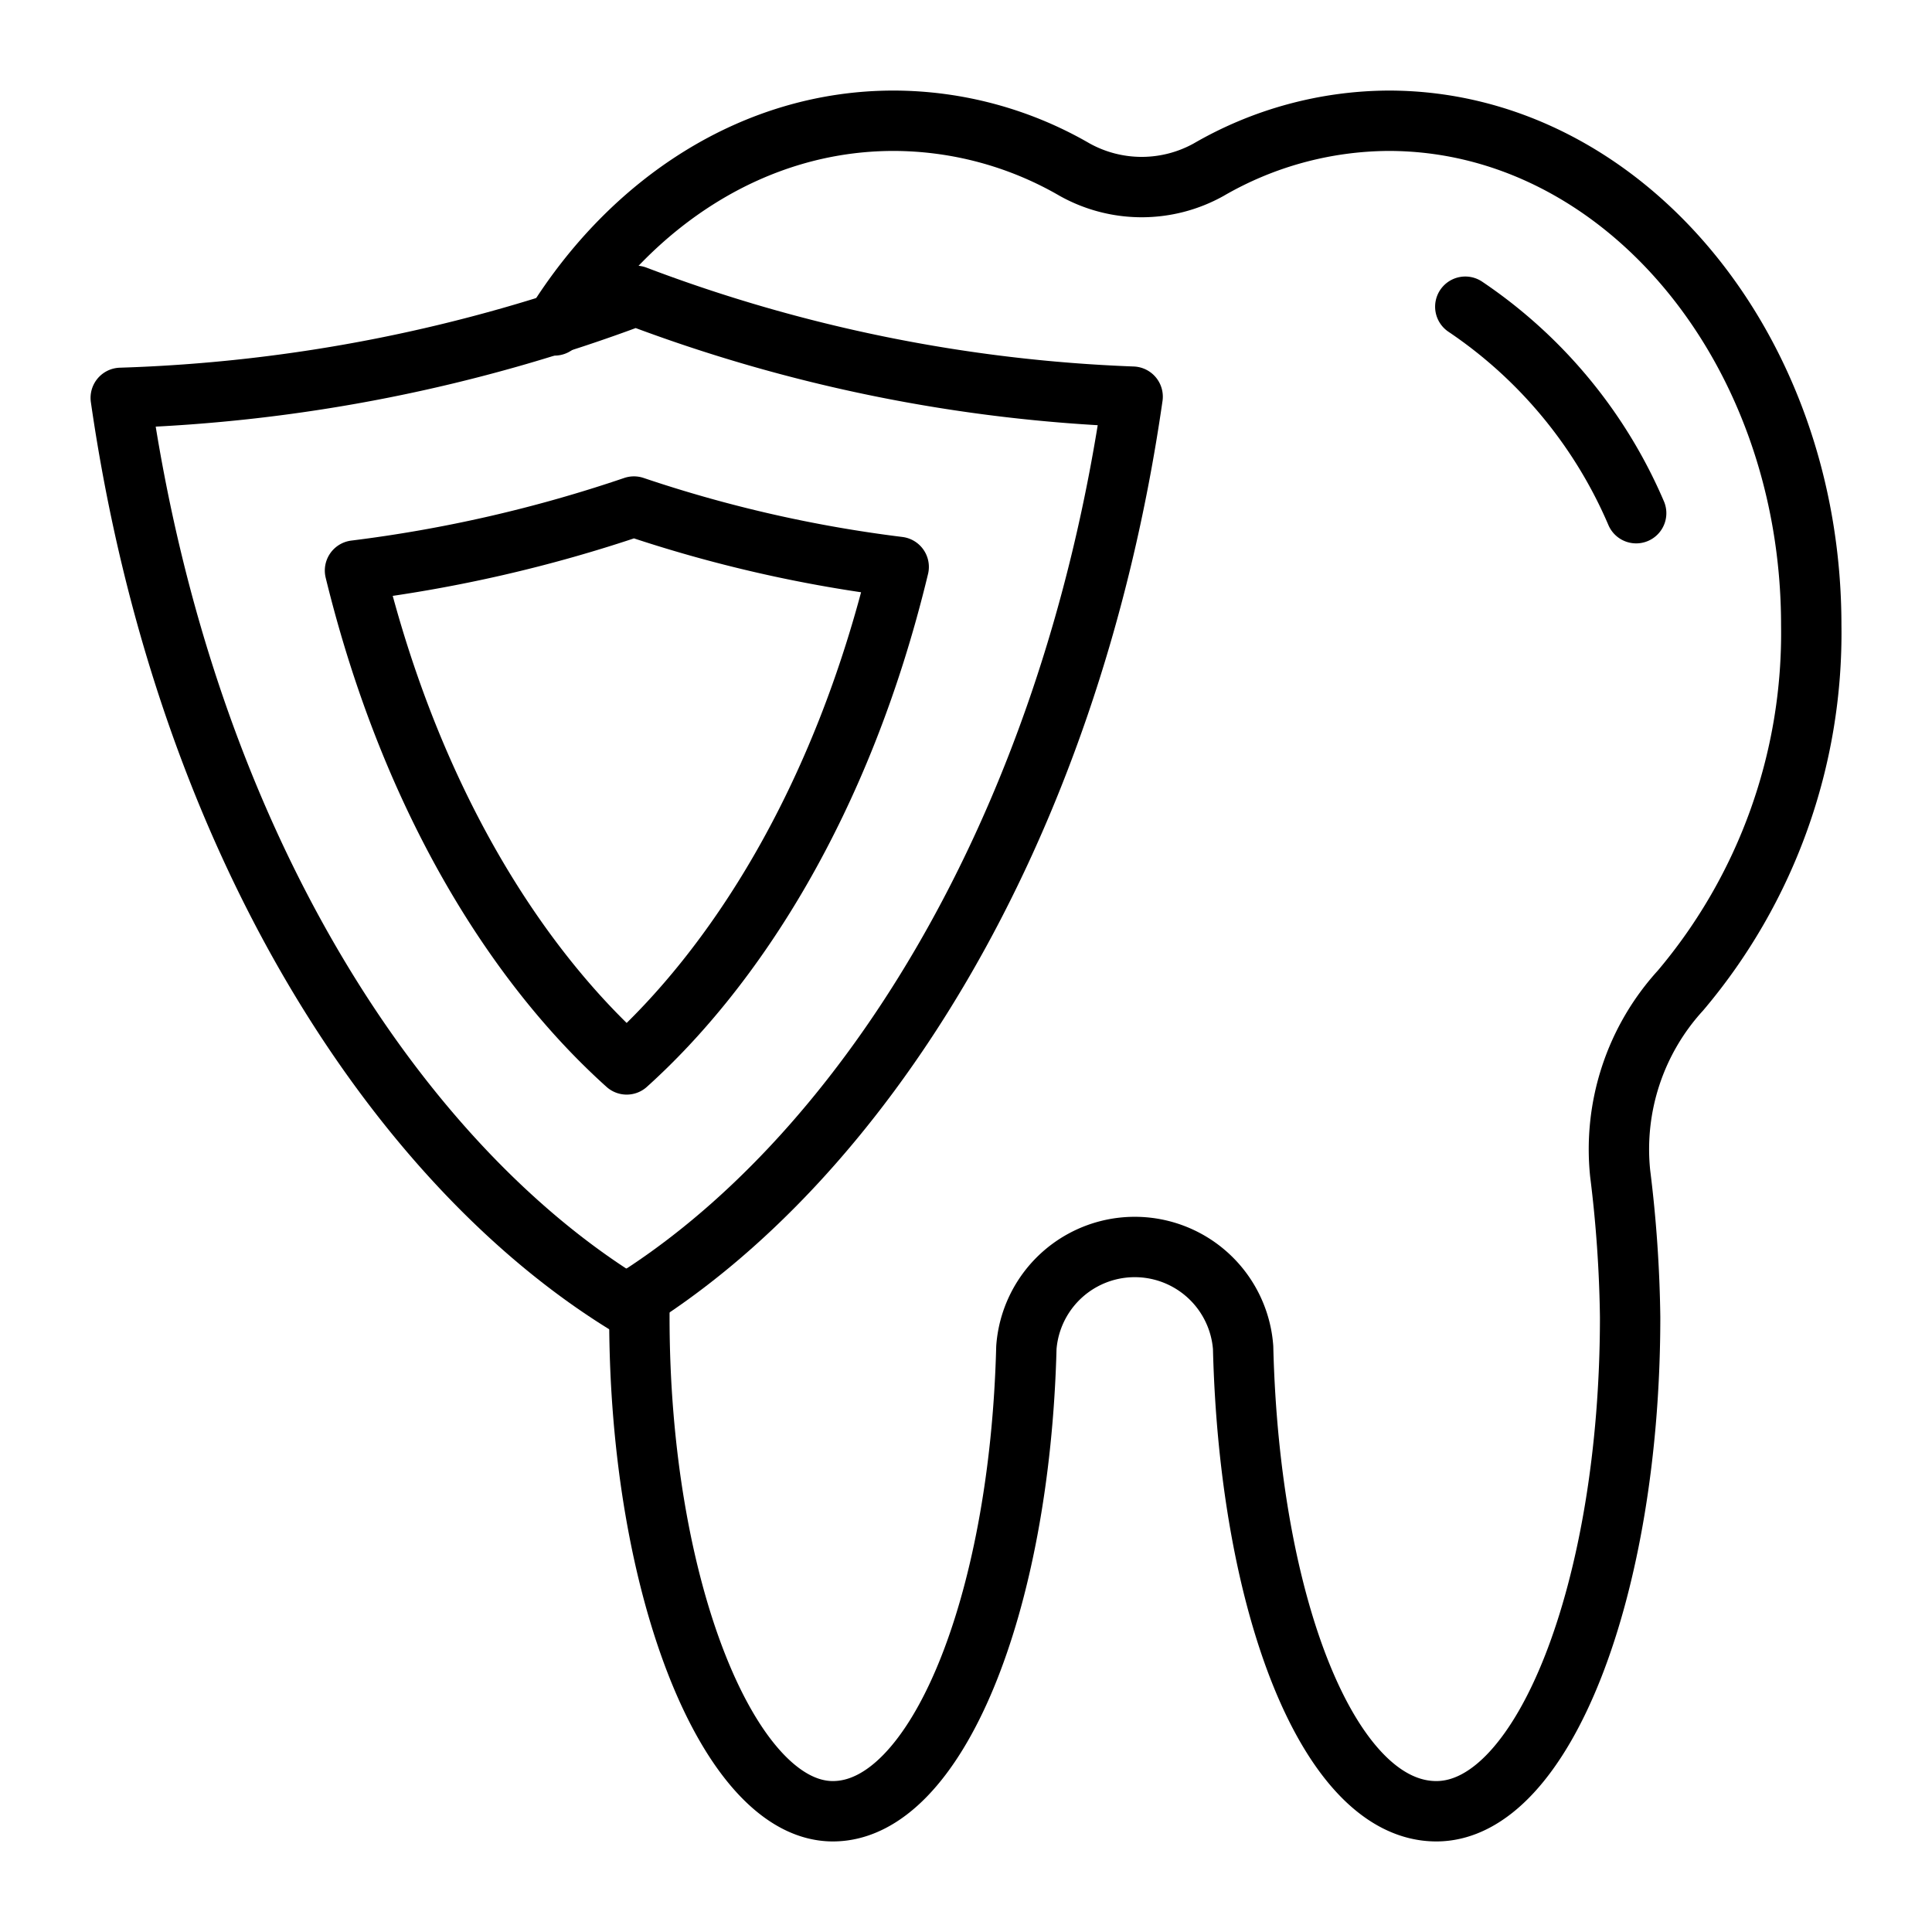
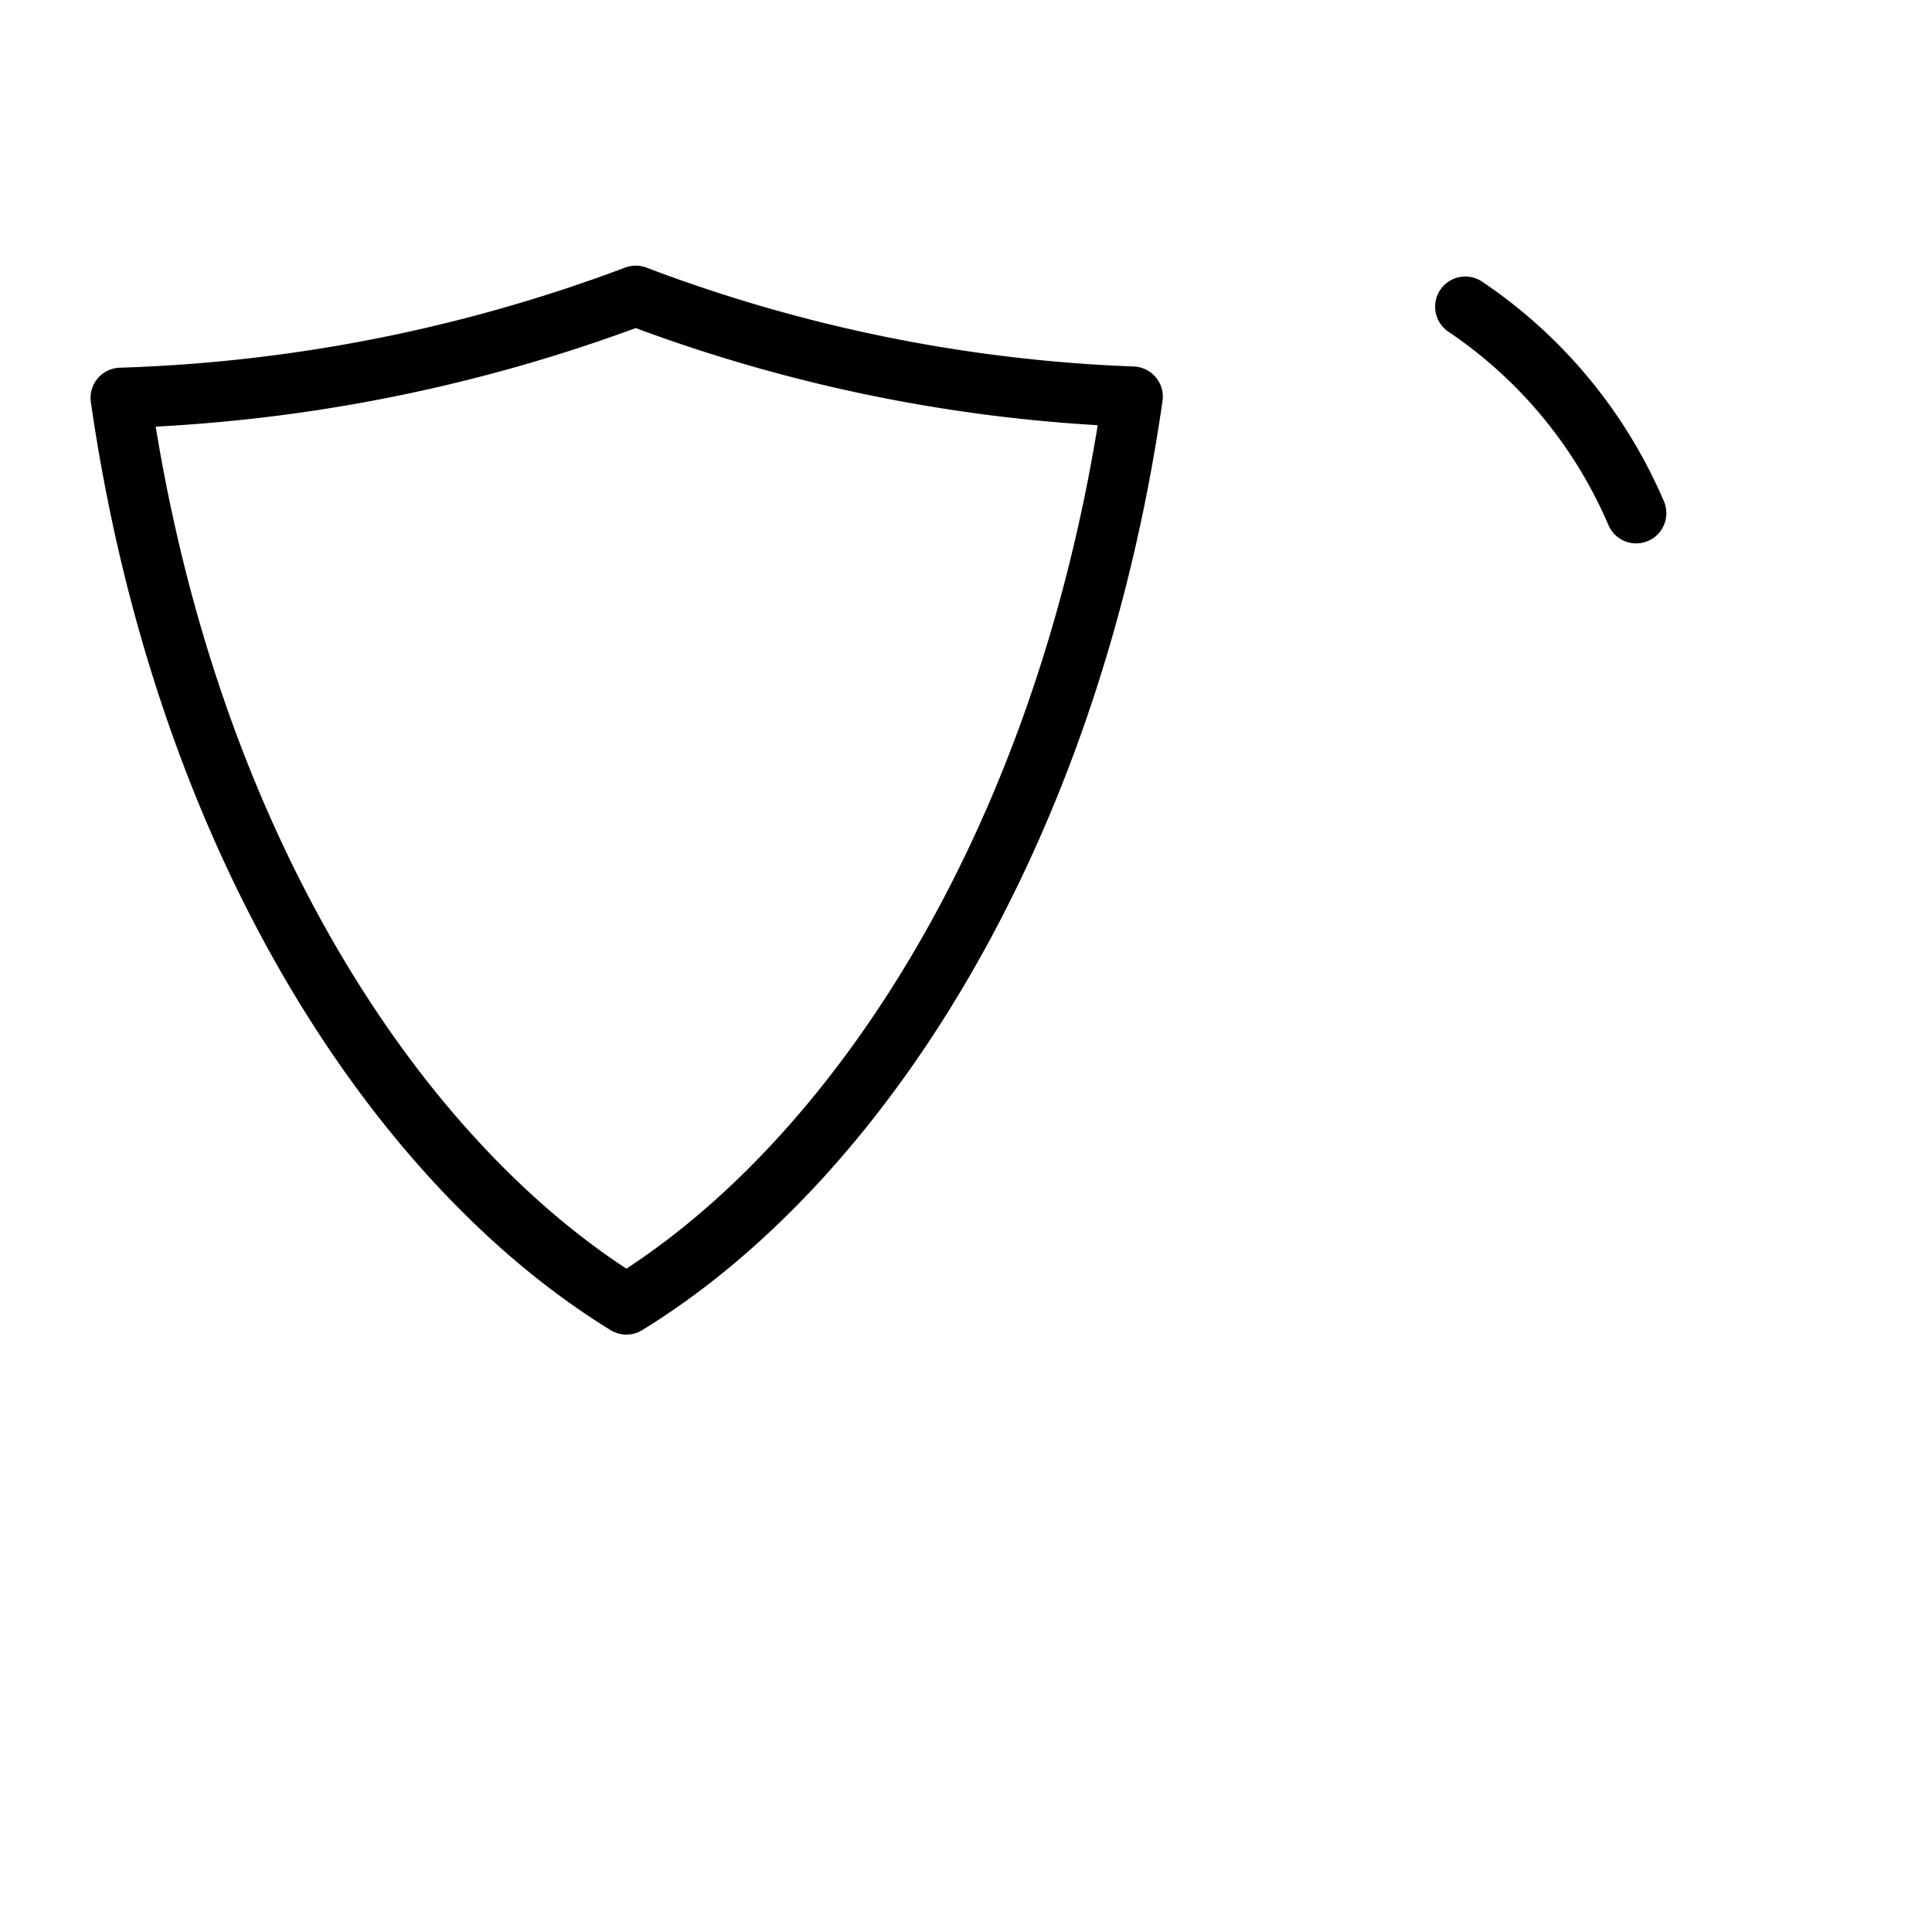
<svg xmlns="http://www.w3.org/2000/svg" id="Layer_1" data-name="Layer 1" viewBox="0 0 64 64">
  <defs>
    <style>.cls-1{fill:none;stroke:#000;stroke-linecap:round;stroke-linejoin:round;stroke-width:2px;}</style>
  </defs>
  <g id="protection">
-     <path class="cls-1" d="M18.37,10.78C20.92,6.67,25,4,29.6,4a12,12,0,0,1,6,1.62,4.56,4.56,0,0,0,4.44,0A12,12,0,0,1,46,4c7.71,0,14,7.48,14,16.71a18.33,18.33,0,0,1-4.33,12.1,7.8,7.8,0,0,0-2,6.06A42.61,42.61,0,0,1,54,43.63c0,9-2.88,16.37-6.42,16.37s-6.19-6.78-6.4-15.36a3.6,3.6,0,0,0-7.18,0C33.78,53.22,31,60,27.59,60s-6.41-7.33-6.41-16.37c0-.24,0-.47,0-.7" />
    <path class="cls-1" d="M20.75,43.21C13.18,38.56,6.12,27.89,4,13.18A53.14,53.14,0,0,0,21.06,9.8a51.79,51.79,0,0,0,16.46,3.34C35.4,27.87,28.33,38.56,20.75,43.21Z" />
-     <path class="cls-1" d="M20.76,35.26c-3.52-3.16-7.1-8.59-9-16.36A46.39,46.39,0,0,0,21,16.78a44.44,44.44,0,0,0,8.77,2C27.88,26.63,24.28,32.09,20.76,35.26Z" />
    <path class="cls-1" d="M54.2,17a15.67,15.67,0,0,0-5.66-6.84" />
  </g>
</svg>